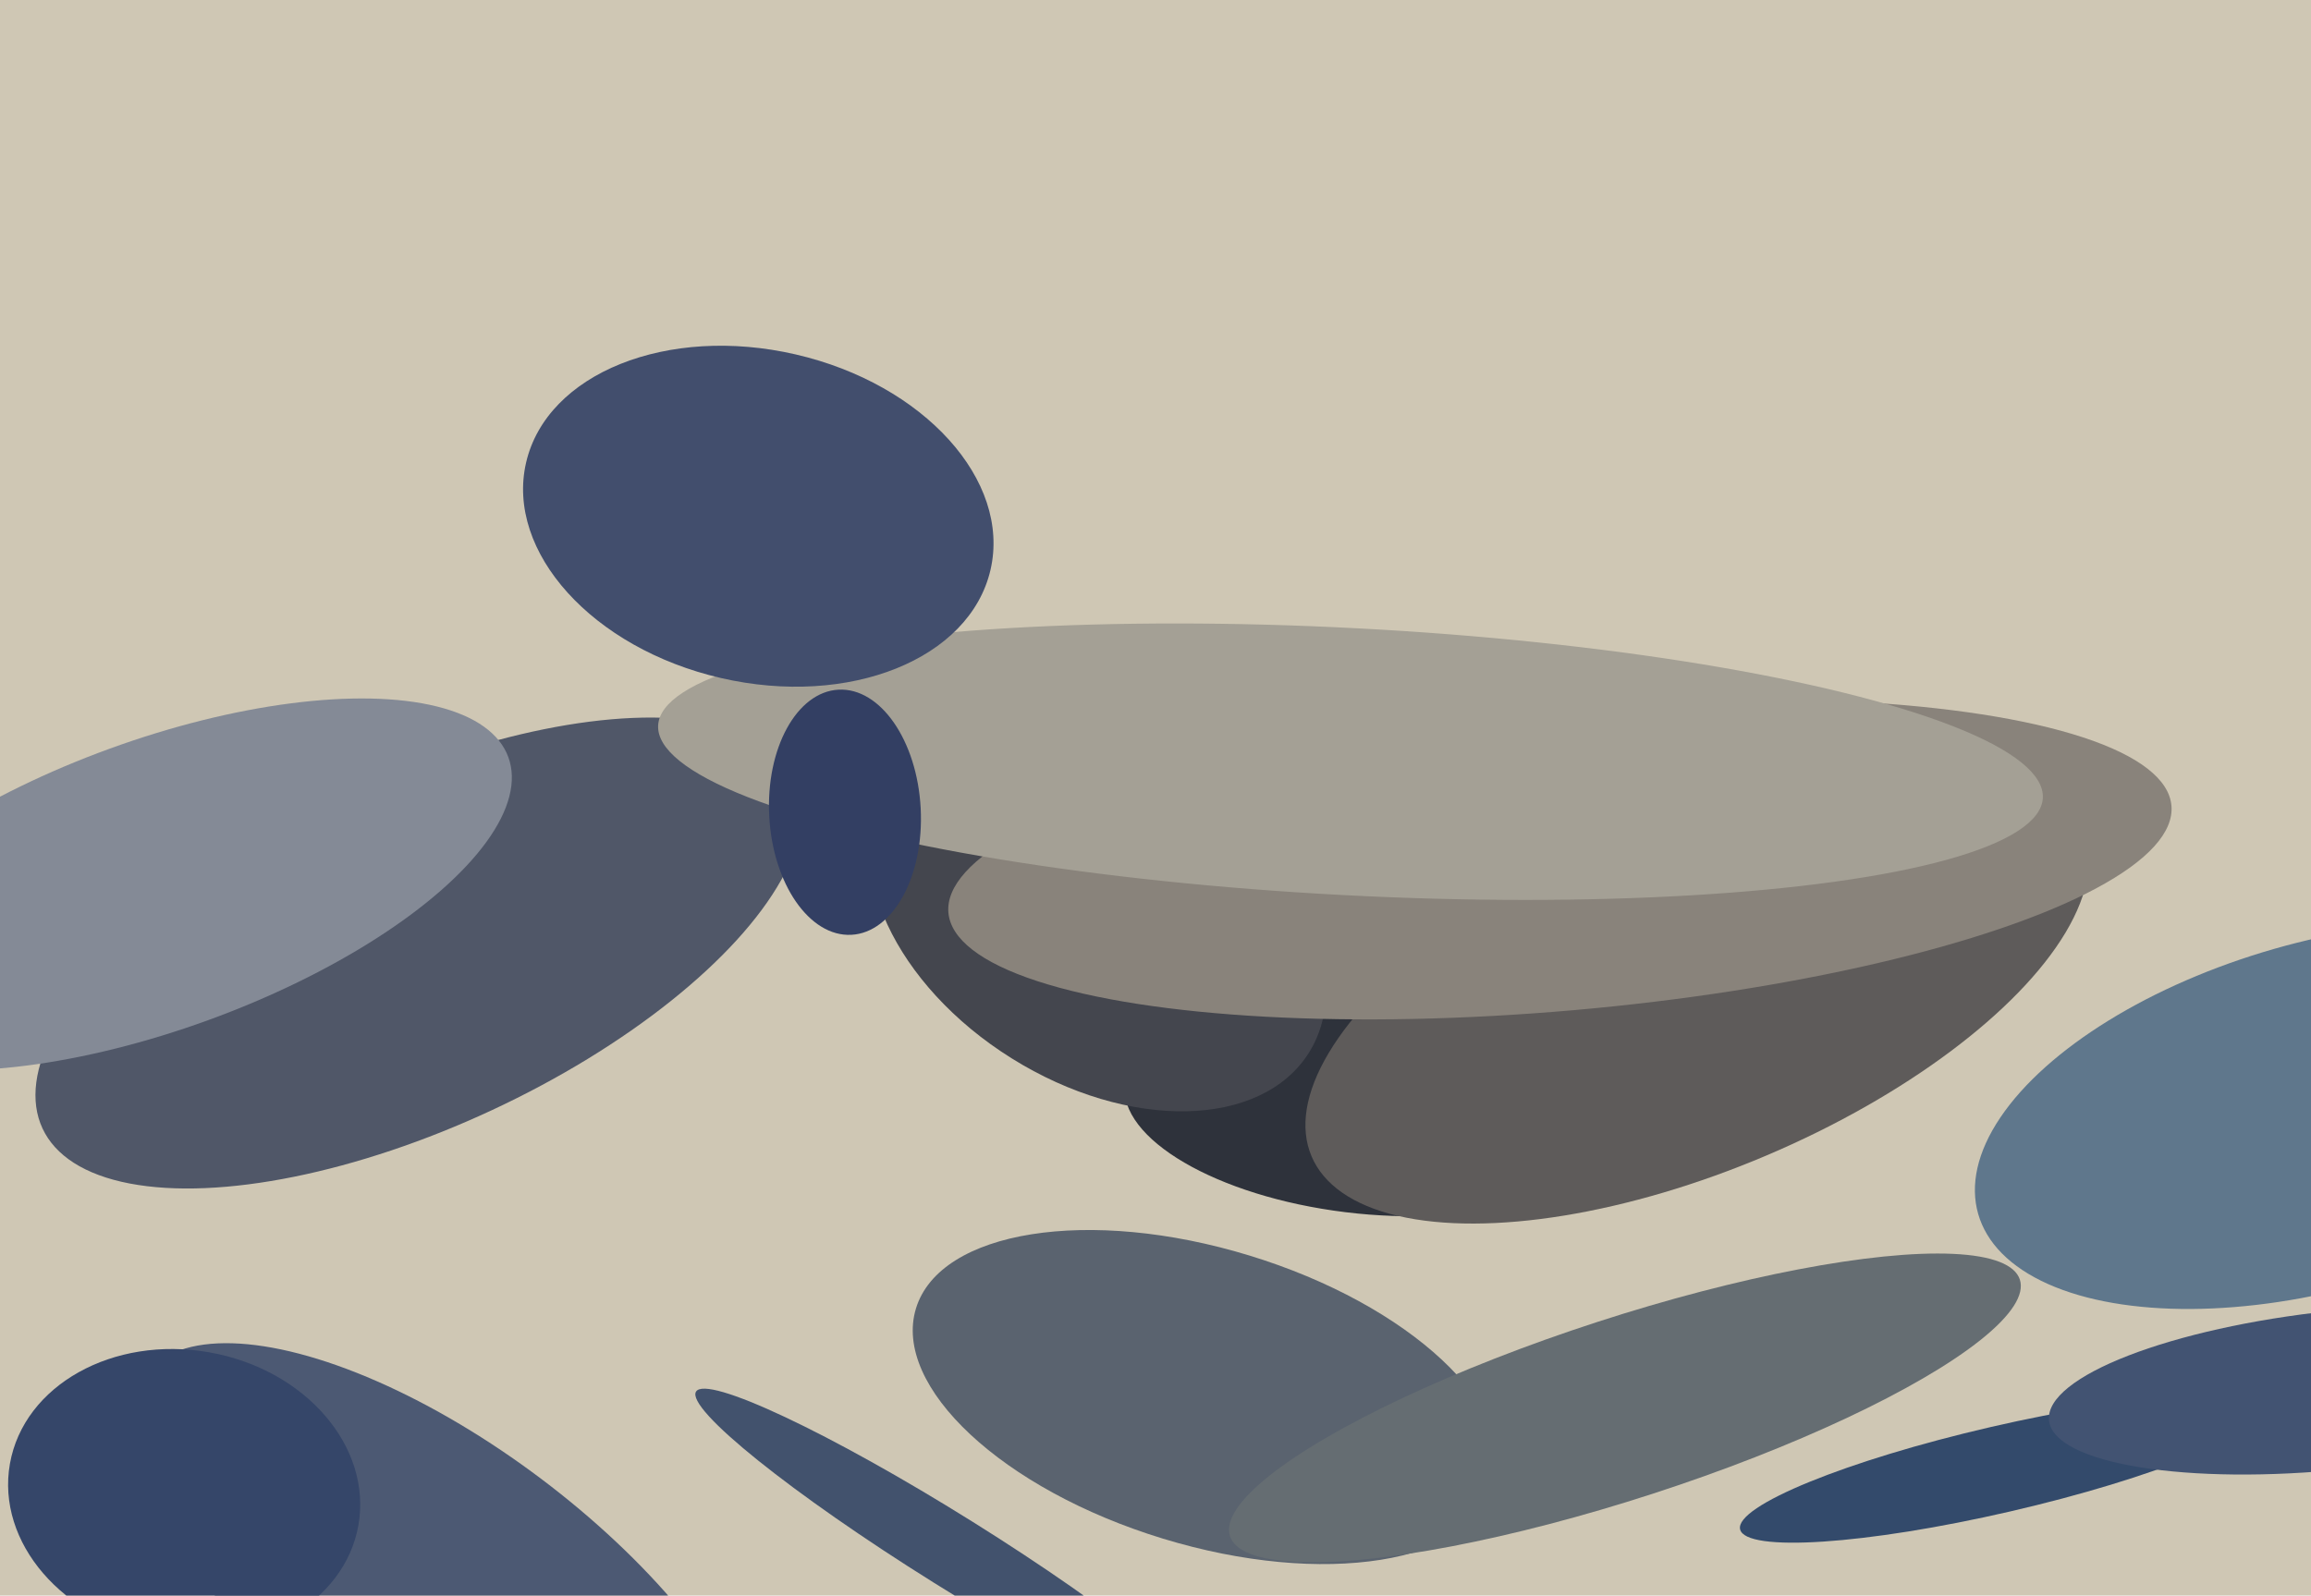
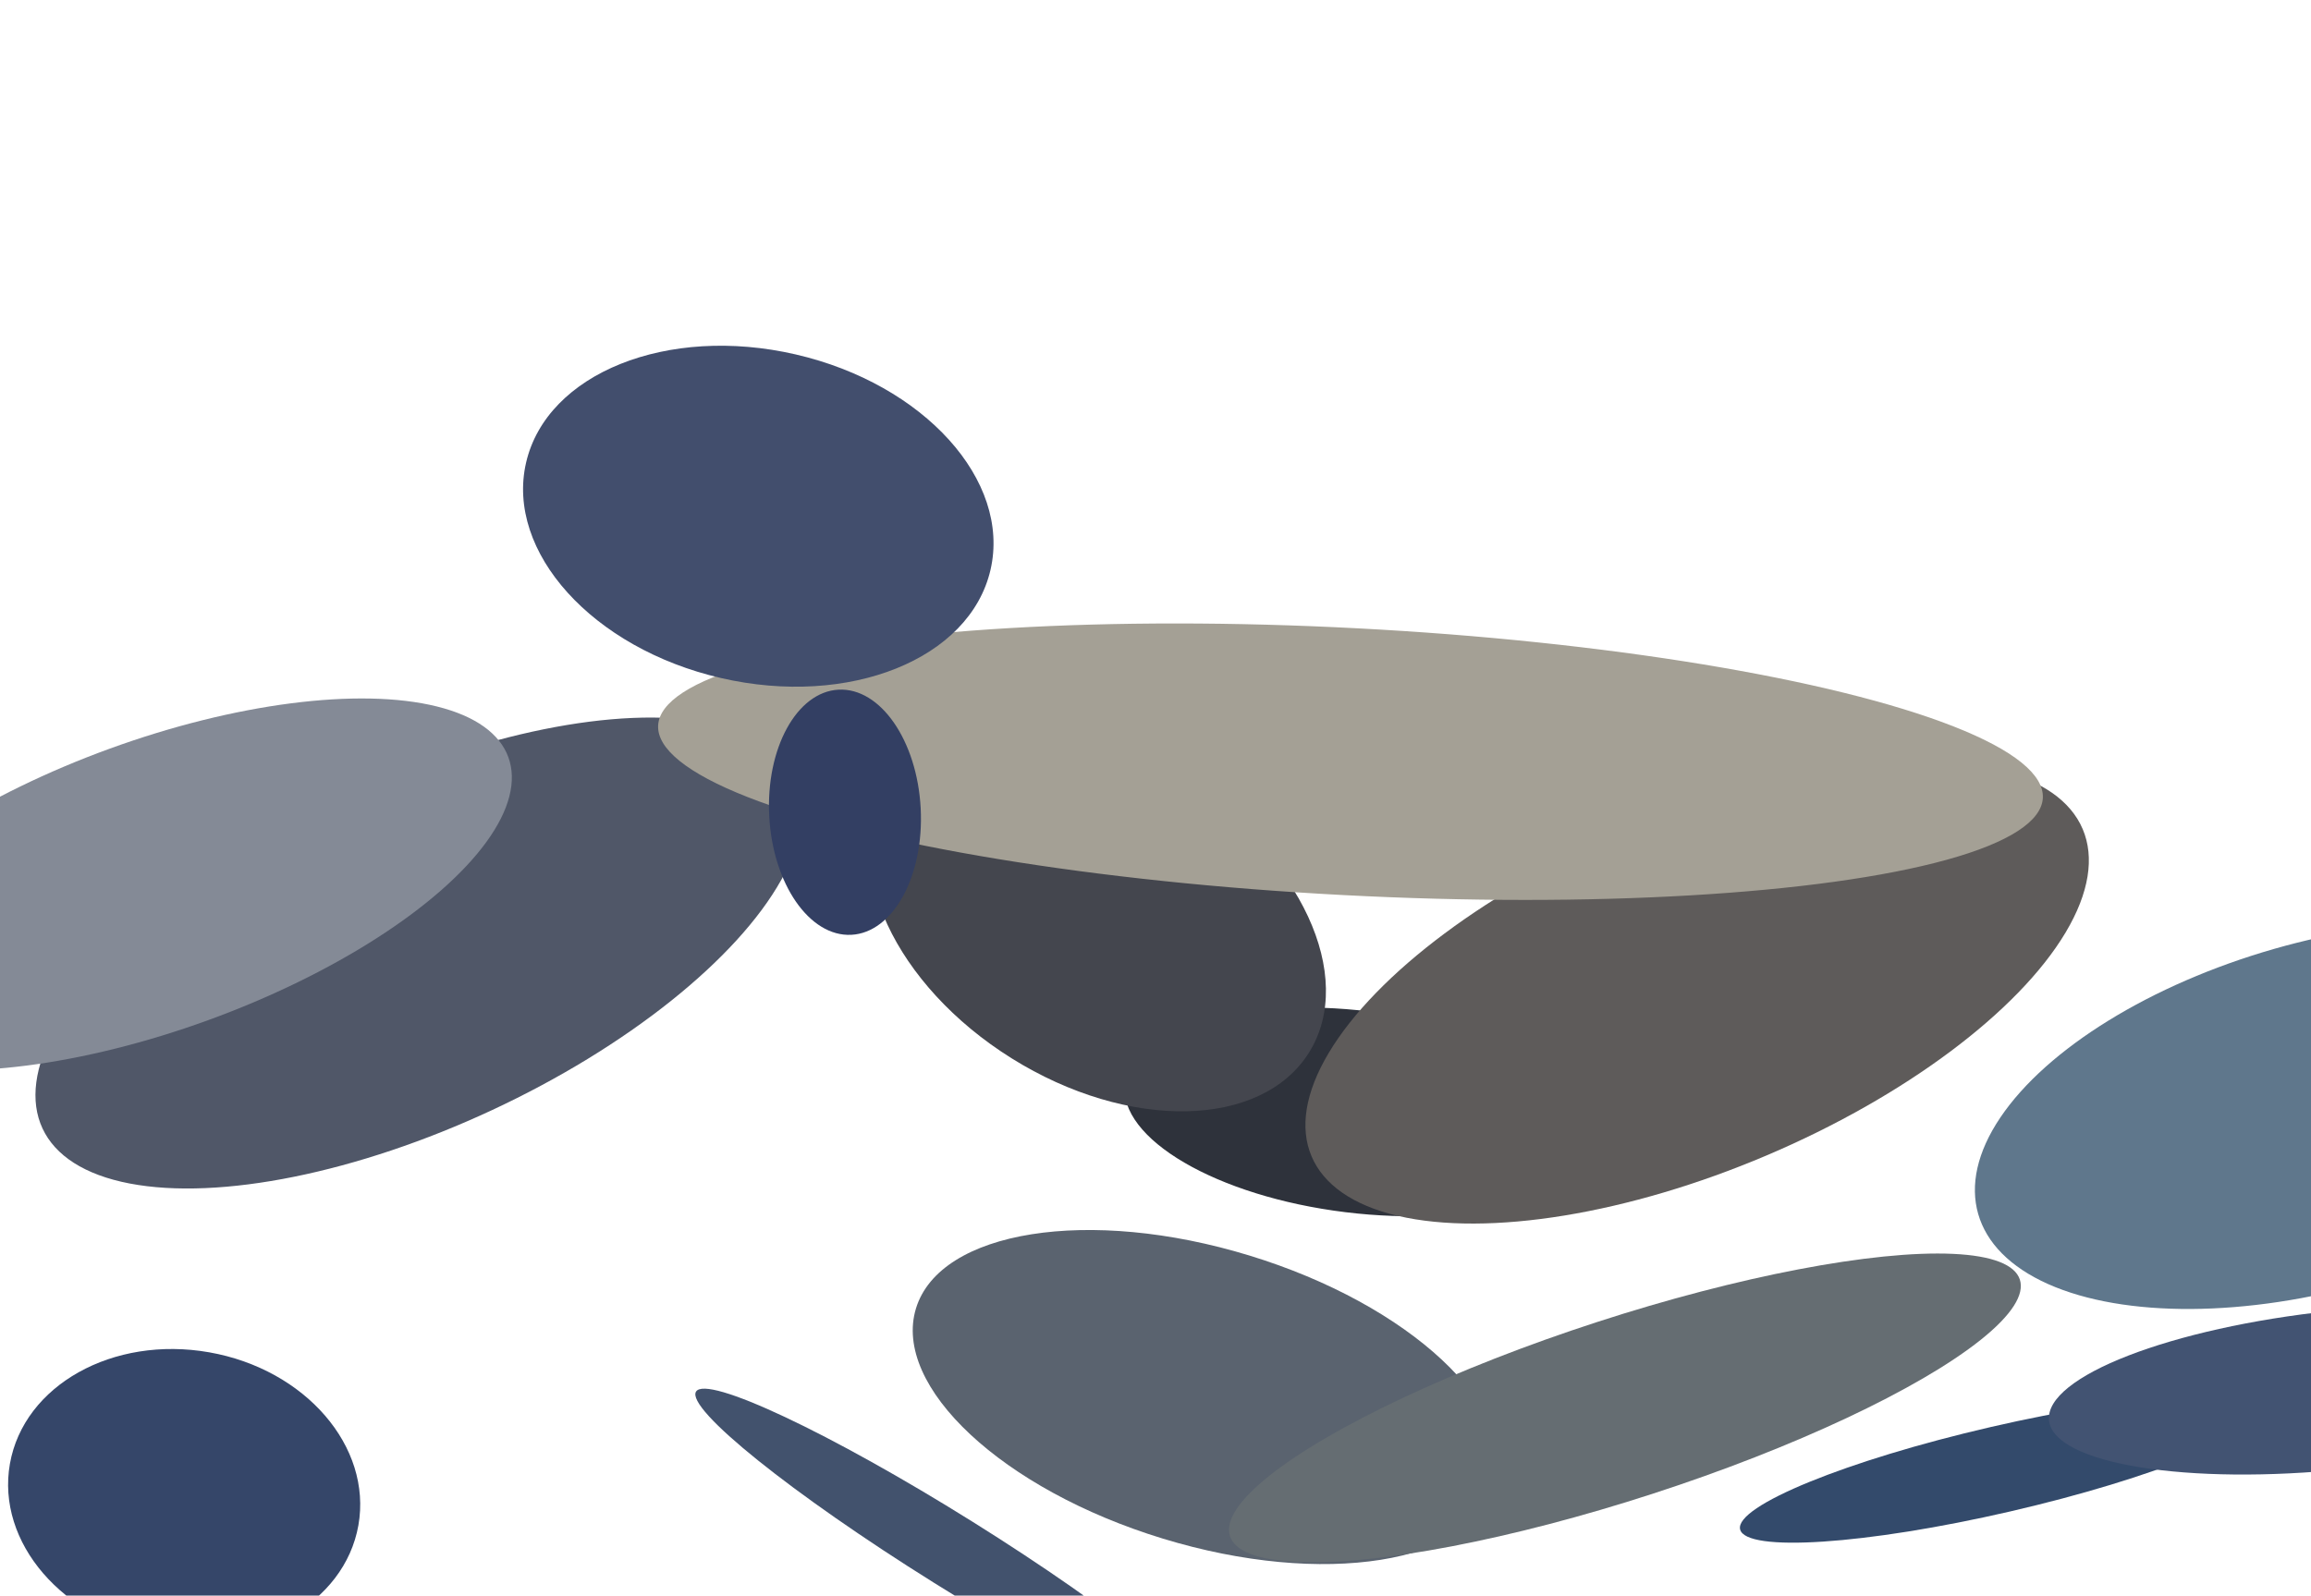
<svg xmlns="http://www.w3.org/2000/svg" width="640px" height="442px">
-   <rect width="640" height="442" fill="rgb(207,199,180)" />
  <ellipse cx="334" cy="387" rx="41" ry="84" transform="rotate(107,334,387)" fill="rgb(90,99,111)" />
  <ellipse cx="643" cy="309" rx="48" ry="99" transform="rotate(74,643,309)" fill="rgb(95,119,140)" />
  <ellipse cx="116" cy="264" rx="48" ry="115" transform="rotate(65,116,264)" fill="rgb(80,87,104)" />
  <ellipse cx="264" cy="430" rx="84" ry="10" transform="rotate(32,264,430)" fill="rgb(66,82,109)" />
  <ellipse cx="376" cy="308" rx="65" ry="28" transform="rotate(7,376,308)" fill="rgb(46,50,59)" />
  <ellipse cx="304" cy="255" rx="45" ry="69" transform="rotate(122,304,255)" fill="rgb(68,70,78)" />
  <ellipse cx="44" cy="245" rx="40" ry="103" transform="rotate(70,44,245)" fill="rgb(132,138,150)" />
  <ellipse cx="470" cy="275" rx="49" ry="116" transform="rotate(67,470,275)" fill="rgb(94,91,90)" />
-   <ellipse cx="432" cy="238" rx="42" ry="170" transform="rotate(85,432,238)" fill="rgb(137,131,123)" />
  <ellipse cx="554" cy="407" rx="74" ry="12" transform="rotate(167,554,407)" fill="rgb(51,74,107)" />
-   <ellipse cx="124" cy="444" rx="105" ry="43" transform="rotate(37,124,444)" fill="rgb(76,89,115)" />
  <ellipse cx="374" cy="211" rx="37" ry="192" transform="rotate(93,374,211)" fill="rgb(164,160,149)" />
  <ellipse cx="234" cy="225" rx="34" ry="21" transform="rotate(87,234,225)" fill="rgb(51,63,99)" />
  <ellipse cx="210" cy="143" rx="66" ry="46" transform="rotate(13,210,143)" fill="rgb(66,78,109)" />
  <ellipse cx="648" cy="385" rx="22" ry="81" transform="rotate(84,648,385)" fill="rgb(66,83,114)" />
  <ellipse cx="450" cy="390" rx="25" ry="115" transform="rotate(72,450,390)" fill="rgb(101,109,114)" />
  <ellipse cx="51" cy="414" rx="49" ry="40" transform="rotate(10,51,414)" fill="rgb(53,70,105)" />
</svg>